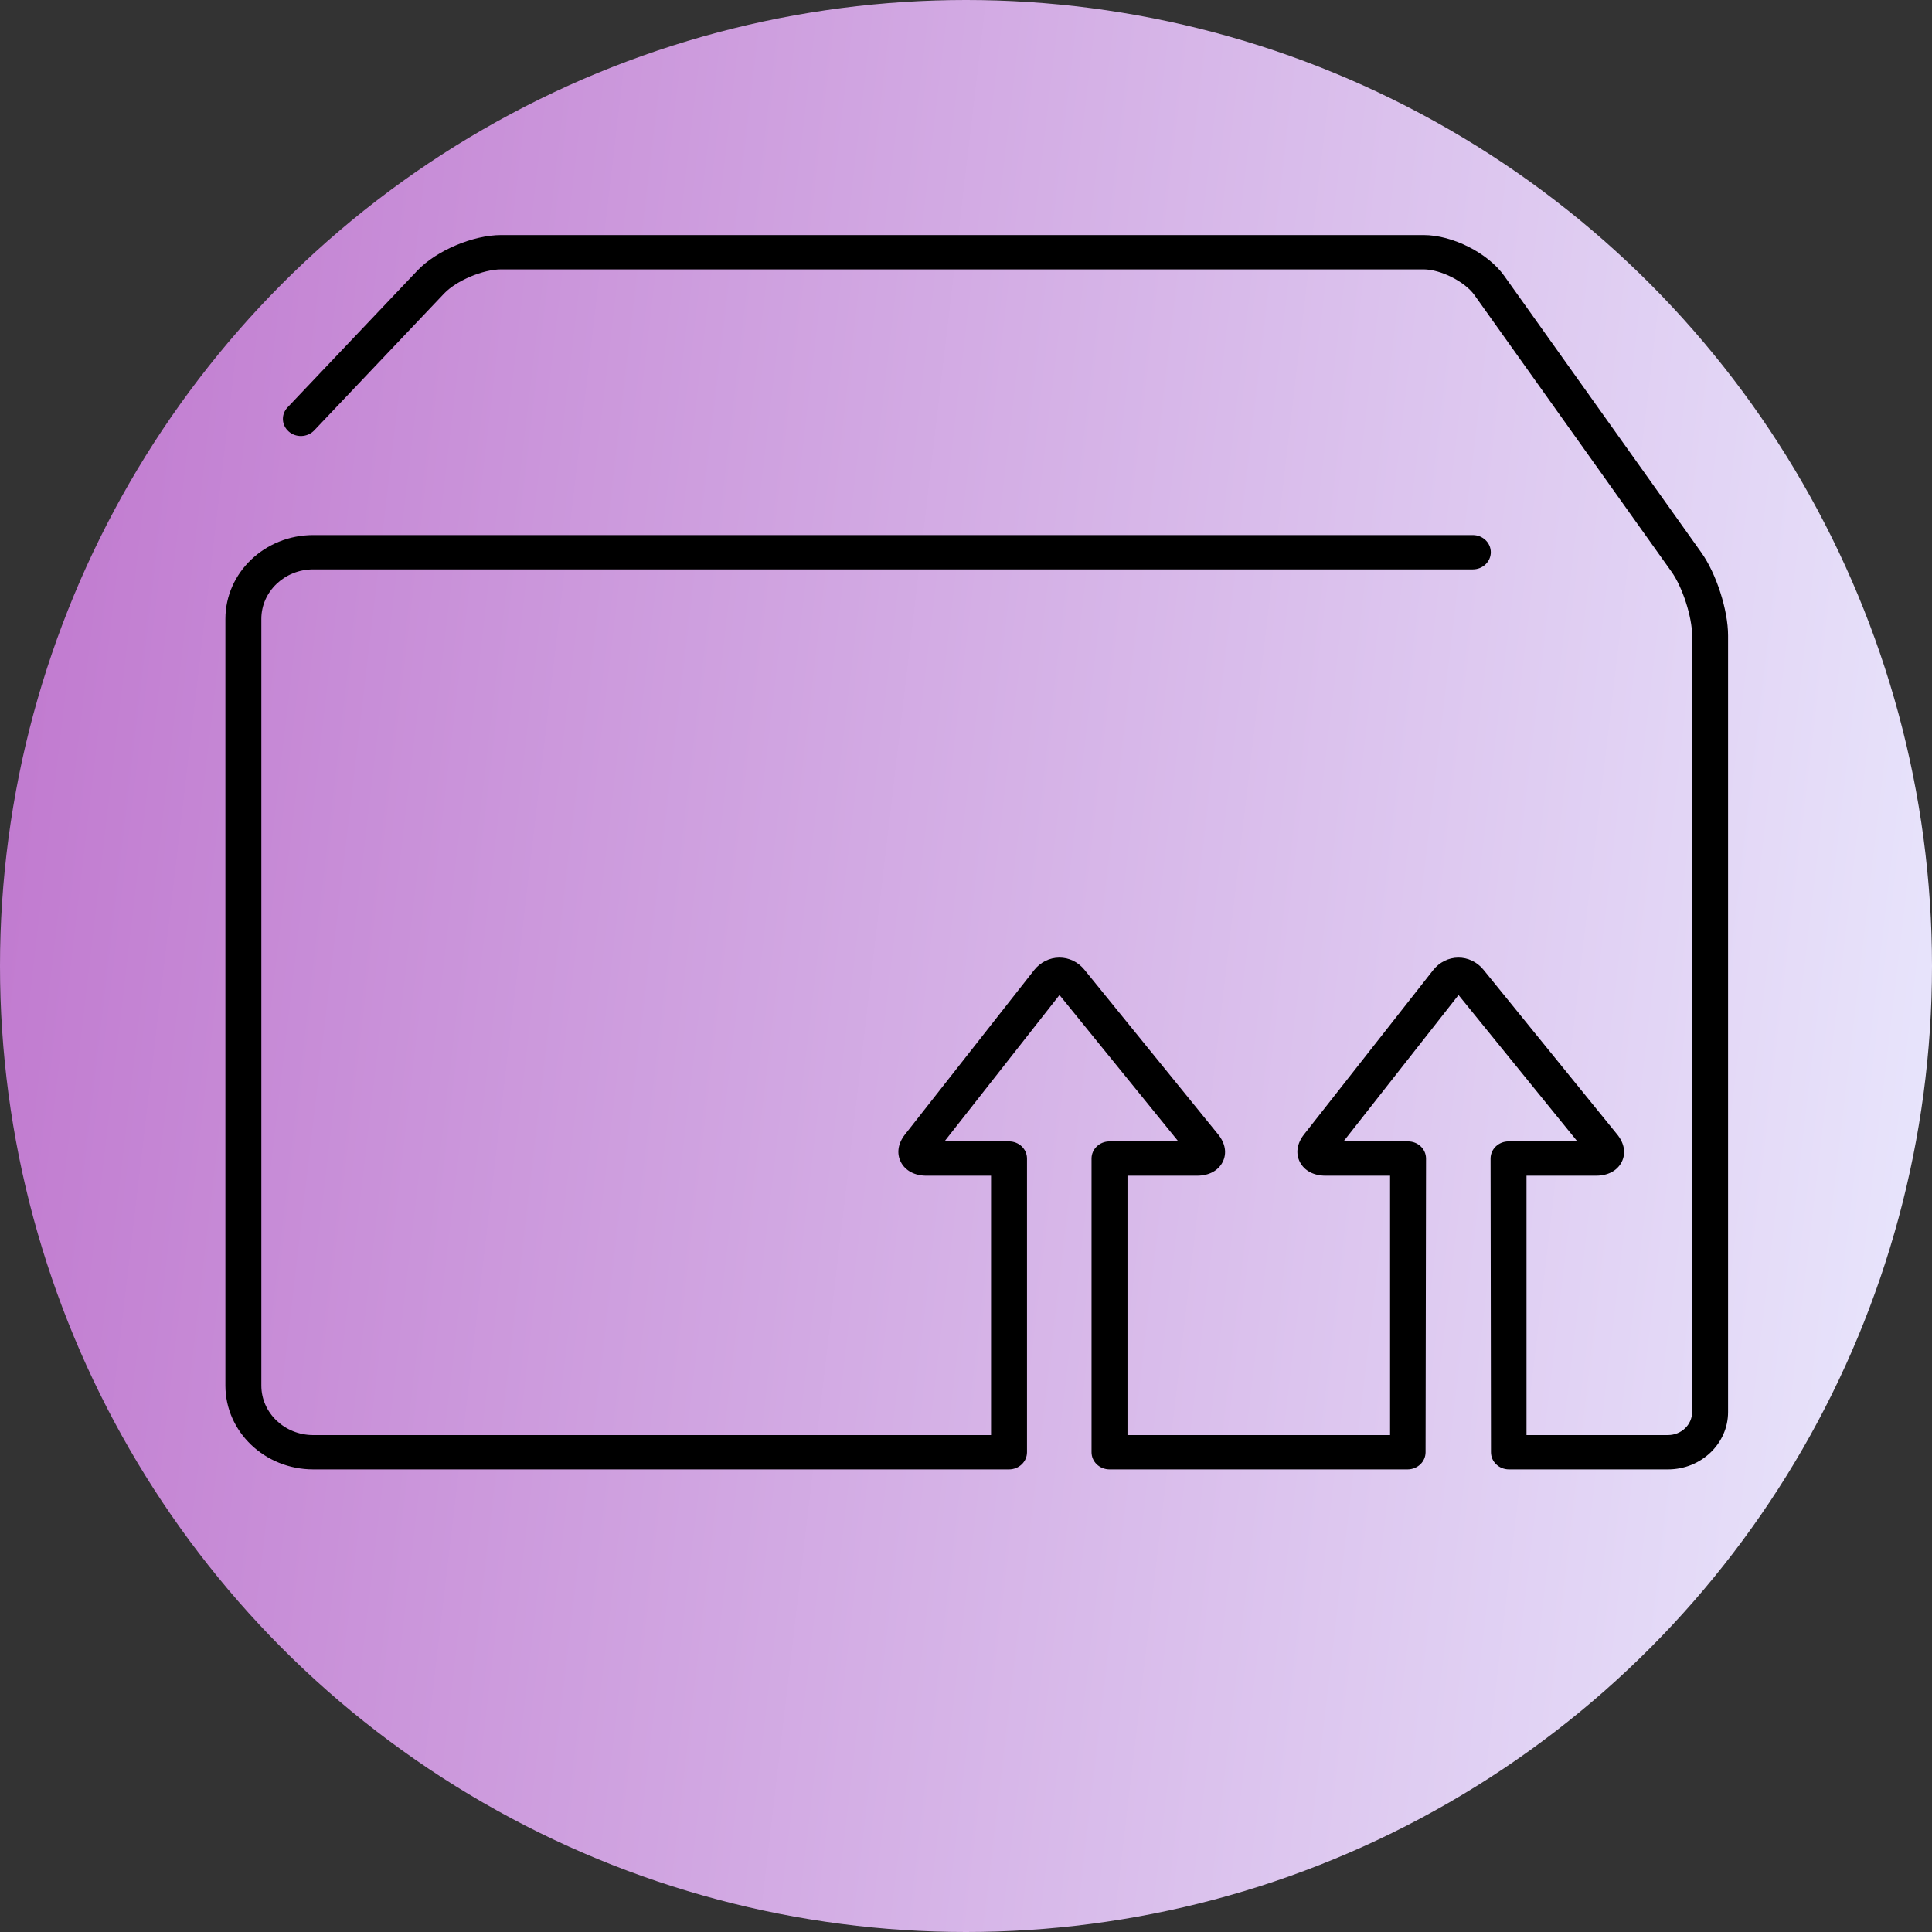
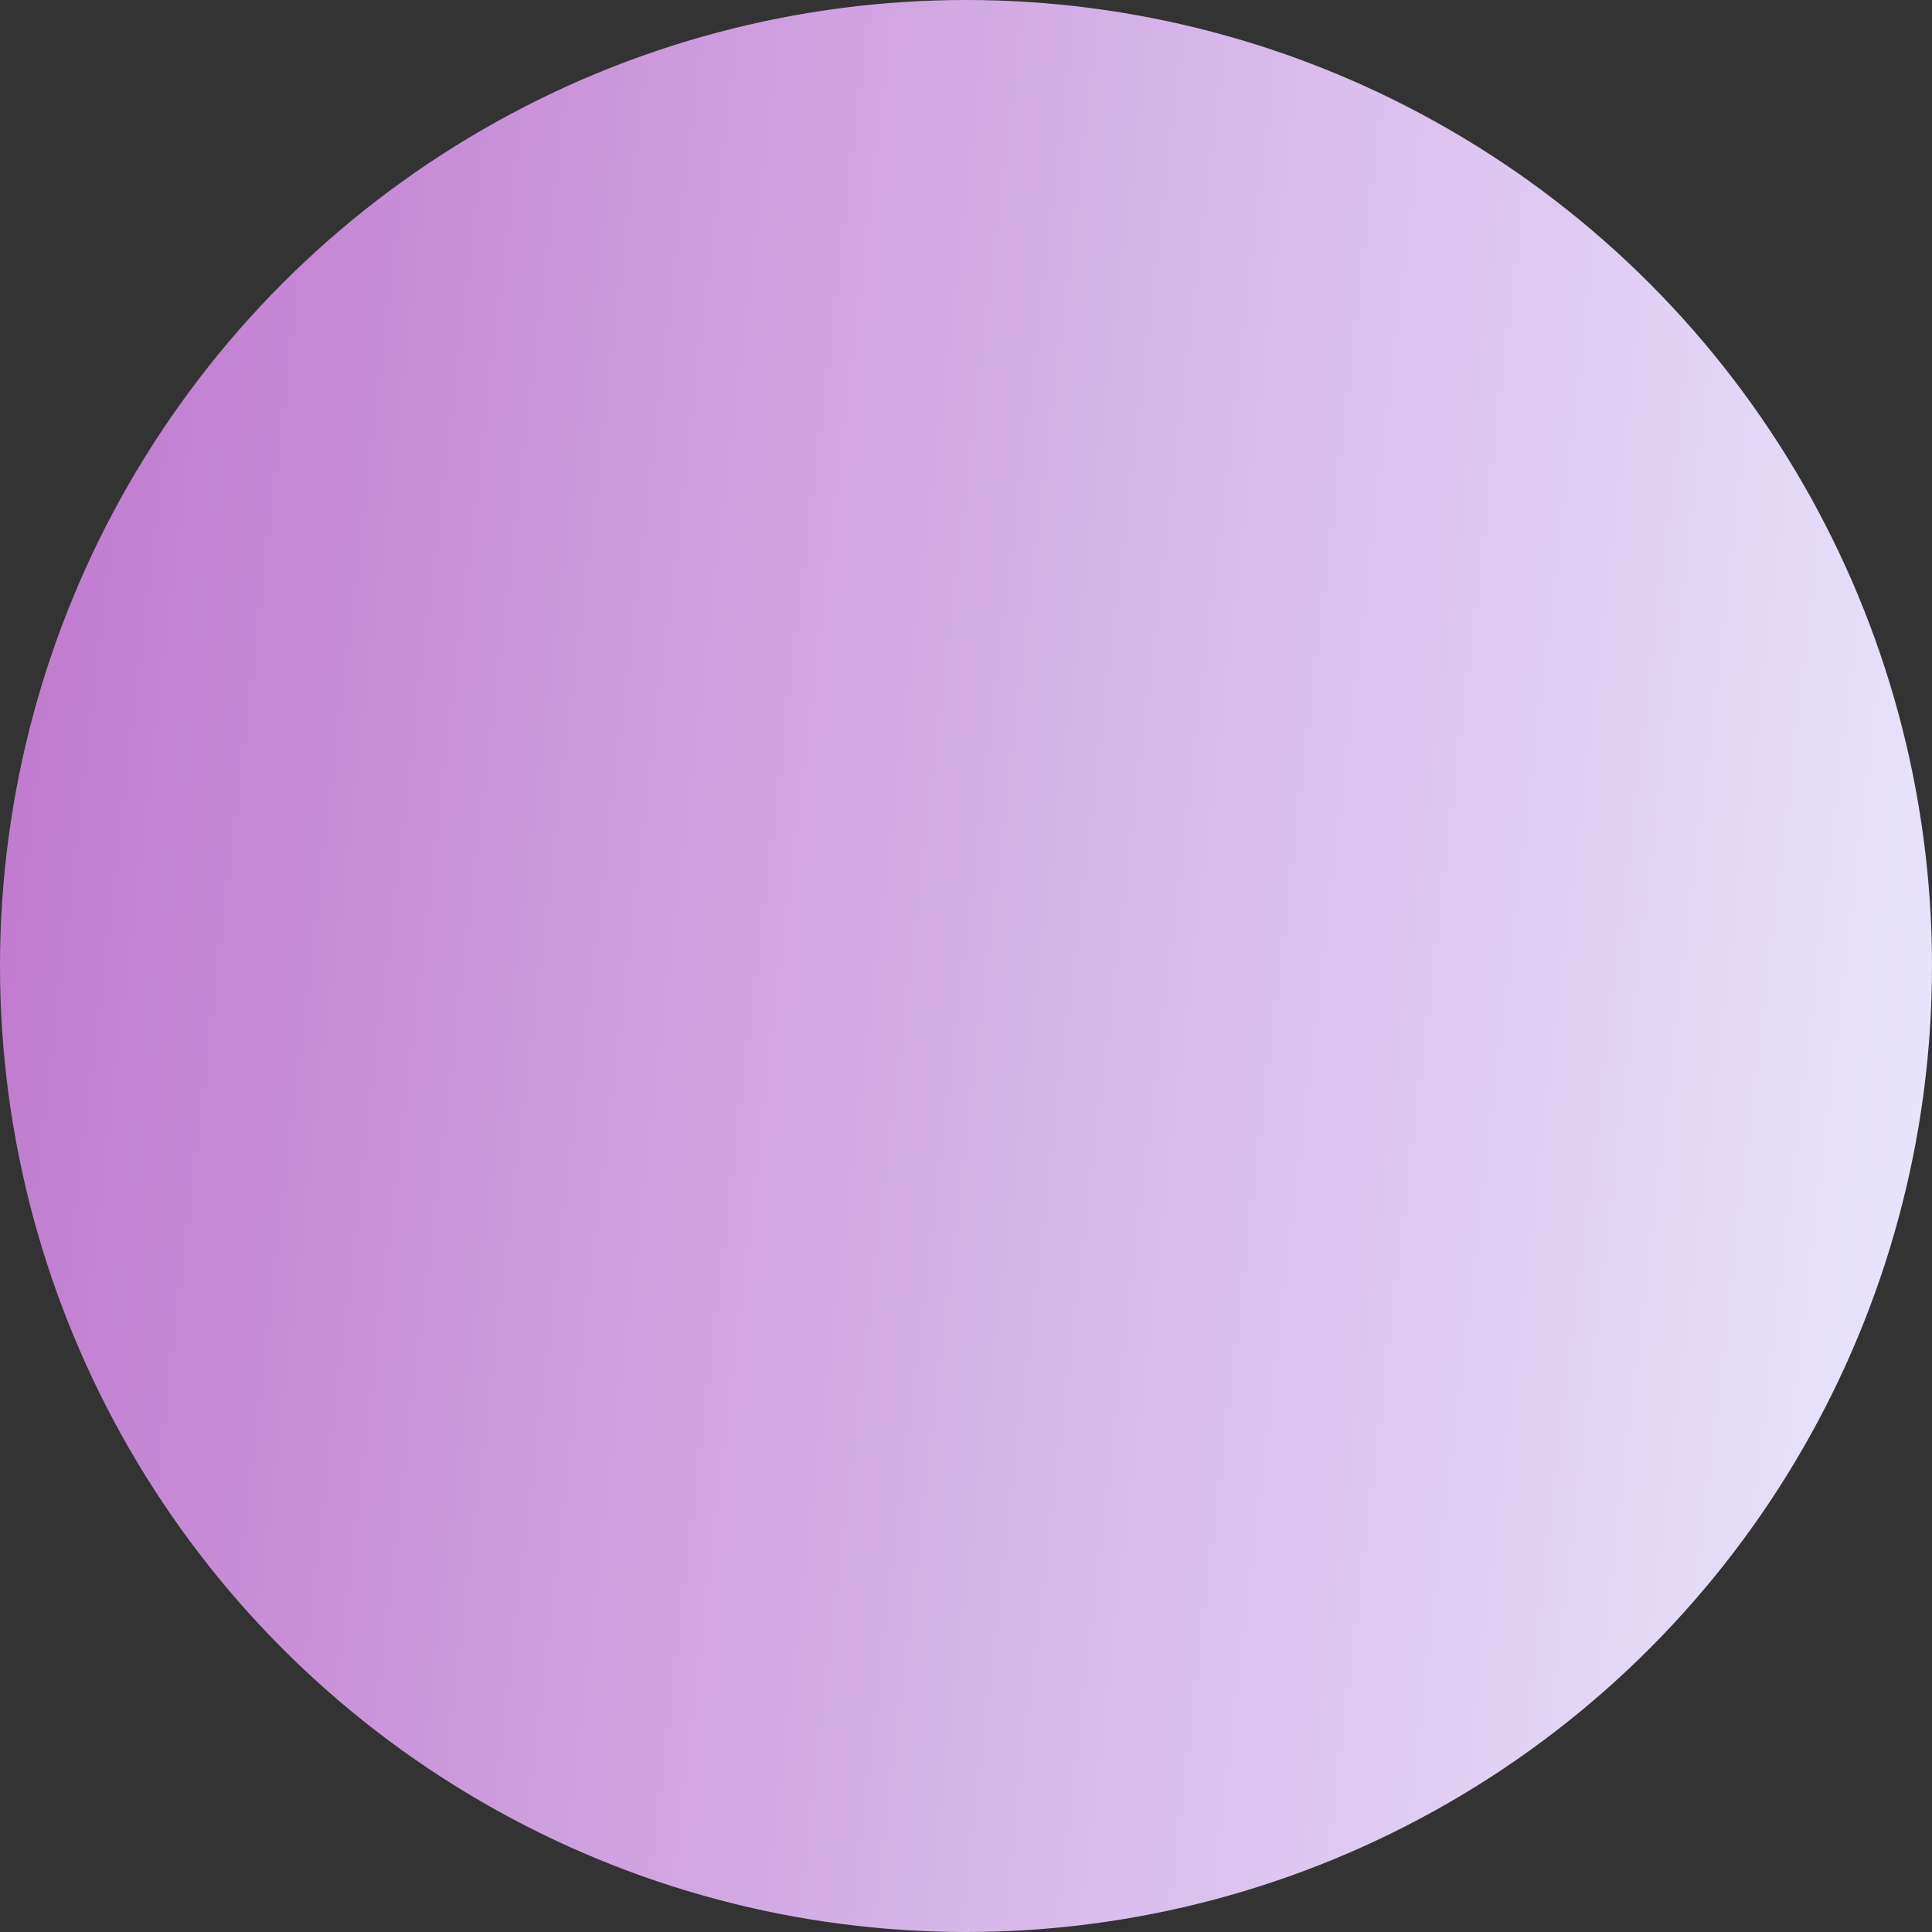
<svg xmlns="http://www.w3.org/2000/svg" width="180" height="180" viewBox="0 0 180 180" fill="none">
  <rect x="0" y="0" width="180" height="180" fill="#333333" stroke="none" />
  <circle cx="90" cy="90" r="90" fill="url(#paint0_linear_275_84)" />
-   <path d="M158.506 51.475L140.14 25.695C138.624 23.567 135.326 21.9 132.63 21.9H46.69C44.076 21.9 40.653 23.349 38.897 25.199L26.792 37.954C26.171 38.608 26.223 39.62 26.909 40.212C27.595 40.804 28.653 40.754 29.275 40.1L41.379 27.345C42.516 26.148 44.998 25.097 46.69 25.097H132.63C134.218 25.097 136.477 26.238 137.37 27.491L155.736 53.273C156.755 54.704 157.65 57.479 157.65 59.21V131.558C157.65 132.741 156.643 133.702 155.404 133.702H142.221V109.537H148.696C149.8 109.537 150.67 109.075 151.083 108.27C151.497 107.464 151.347 106.525 150.67 105.693L138.217 90.354C137.624 89.624 136.758 89.211 135.857 89.217C134.951 89.225 134.097 89.653 133.518 90.39L121.49 105.697C120.832 106.536 120.694 107.476 121.115 108.278C121.535 109.078 122.405 109.537 123.502 109.537H129.51V133.703H105.045V109.537H111.52C112.623 109.537 113.493 109.076 113.907 108.27C114.321 107.465 114.171 106.526 113.494 105.693L101.04 90.355C100.448 89.625 99.599 89.211 98.681 89.217C97.775 89.225 96.921 89.653 96.342 90.391L84.314 105.698C83.655 106.537 83.519 107.477 83.938 108.278C84.358 109.079 85.228 109.538 86.326 109.538H92.334V133.704H29.182C26.517 133.704 24.349 131.635 24.349 129.091V57.661C24.349 55.117 26.517 53.048 29.182 53.048H137.22C138.146 53.048 138.895 52.332 138.895 51.449C138.895 50.567 138.146 49.851 137.22 49.851H29.182C24.67 49.851 21 53.355 21 57.661V129.09C21 133.396 24.67 136.9 29.182 136.9H94.008C94.934 136.9 95.683 136.184 95.683 135.302V107.939C95.683 107.057 94.934 106.341 94.008 106.341L87.996 106.34L98.711 92.703L109.782 106.341H103.371C102.445 106.341 101.696 107.057 101.696 107.939V135.302C101.696 136.185 102.445 136.9 103.371 136.9H131.142C132.068 136.9 132.817 136.185 132.817 135.302C132.817 135.25 132.86 107.94 132.86 107.94C132.86 107.057 132.11 106.341 131.185 106.341L125.173 106.341L135.888 92.704L146.958 106.341H140.547C139.621 106.341 138.873 107.057 138.873 107.94C138.873 107.94 138.911 135.245 138.911 135.302C138.911 136.185 139.66 136.9 140.586 136.9H155.405C158.49 136.9 161 134.505 161 131.56V59.21C161 56.836 159.905 53.439 158.506 51.475Z" fill="black" />
  <defs>
    <linearGradient id="paint0_linear_275_84" x1="-32.553" y1="75.638" x2="195.319" y2="102.447" gradientUnits="userSpaceOnUse">
      <stop stop-color="#BA68C8" />
      <stop offset="1" stop-color="#EBEDFF" />
    </linearGradient>
  </defs>
</svg>